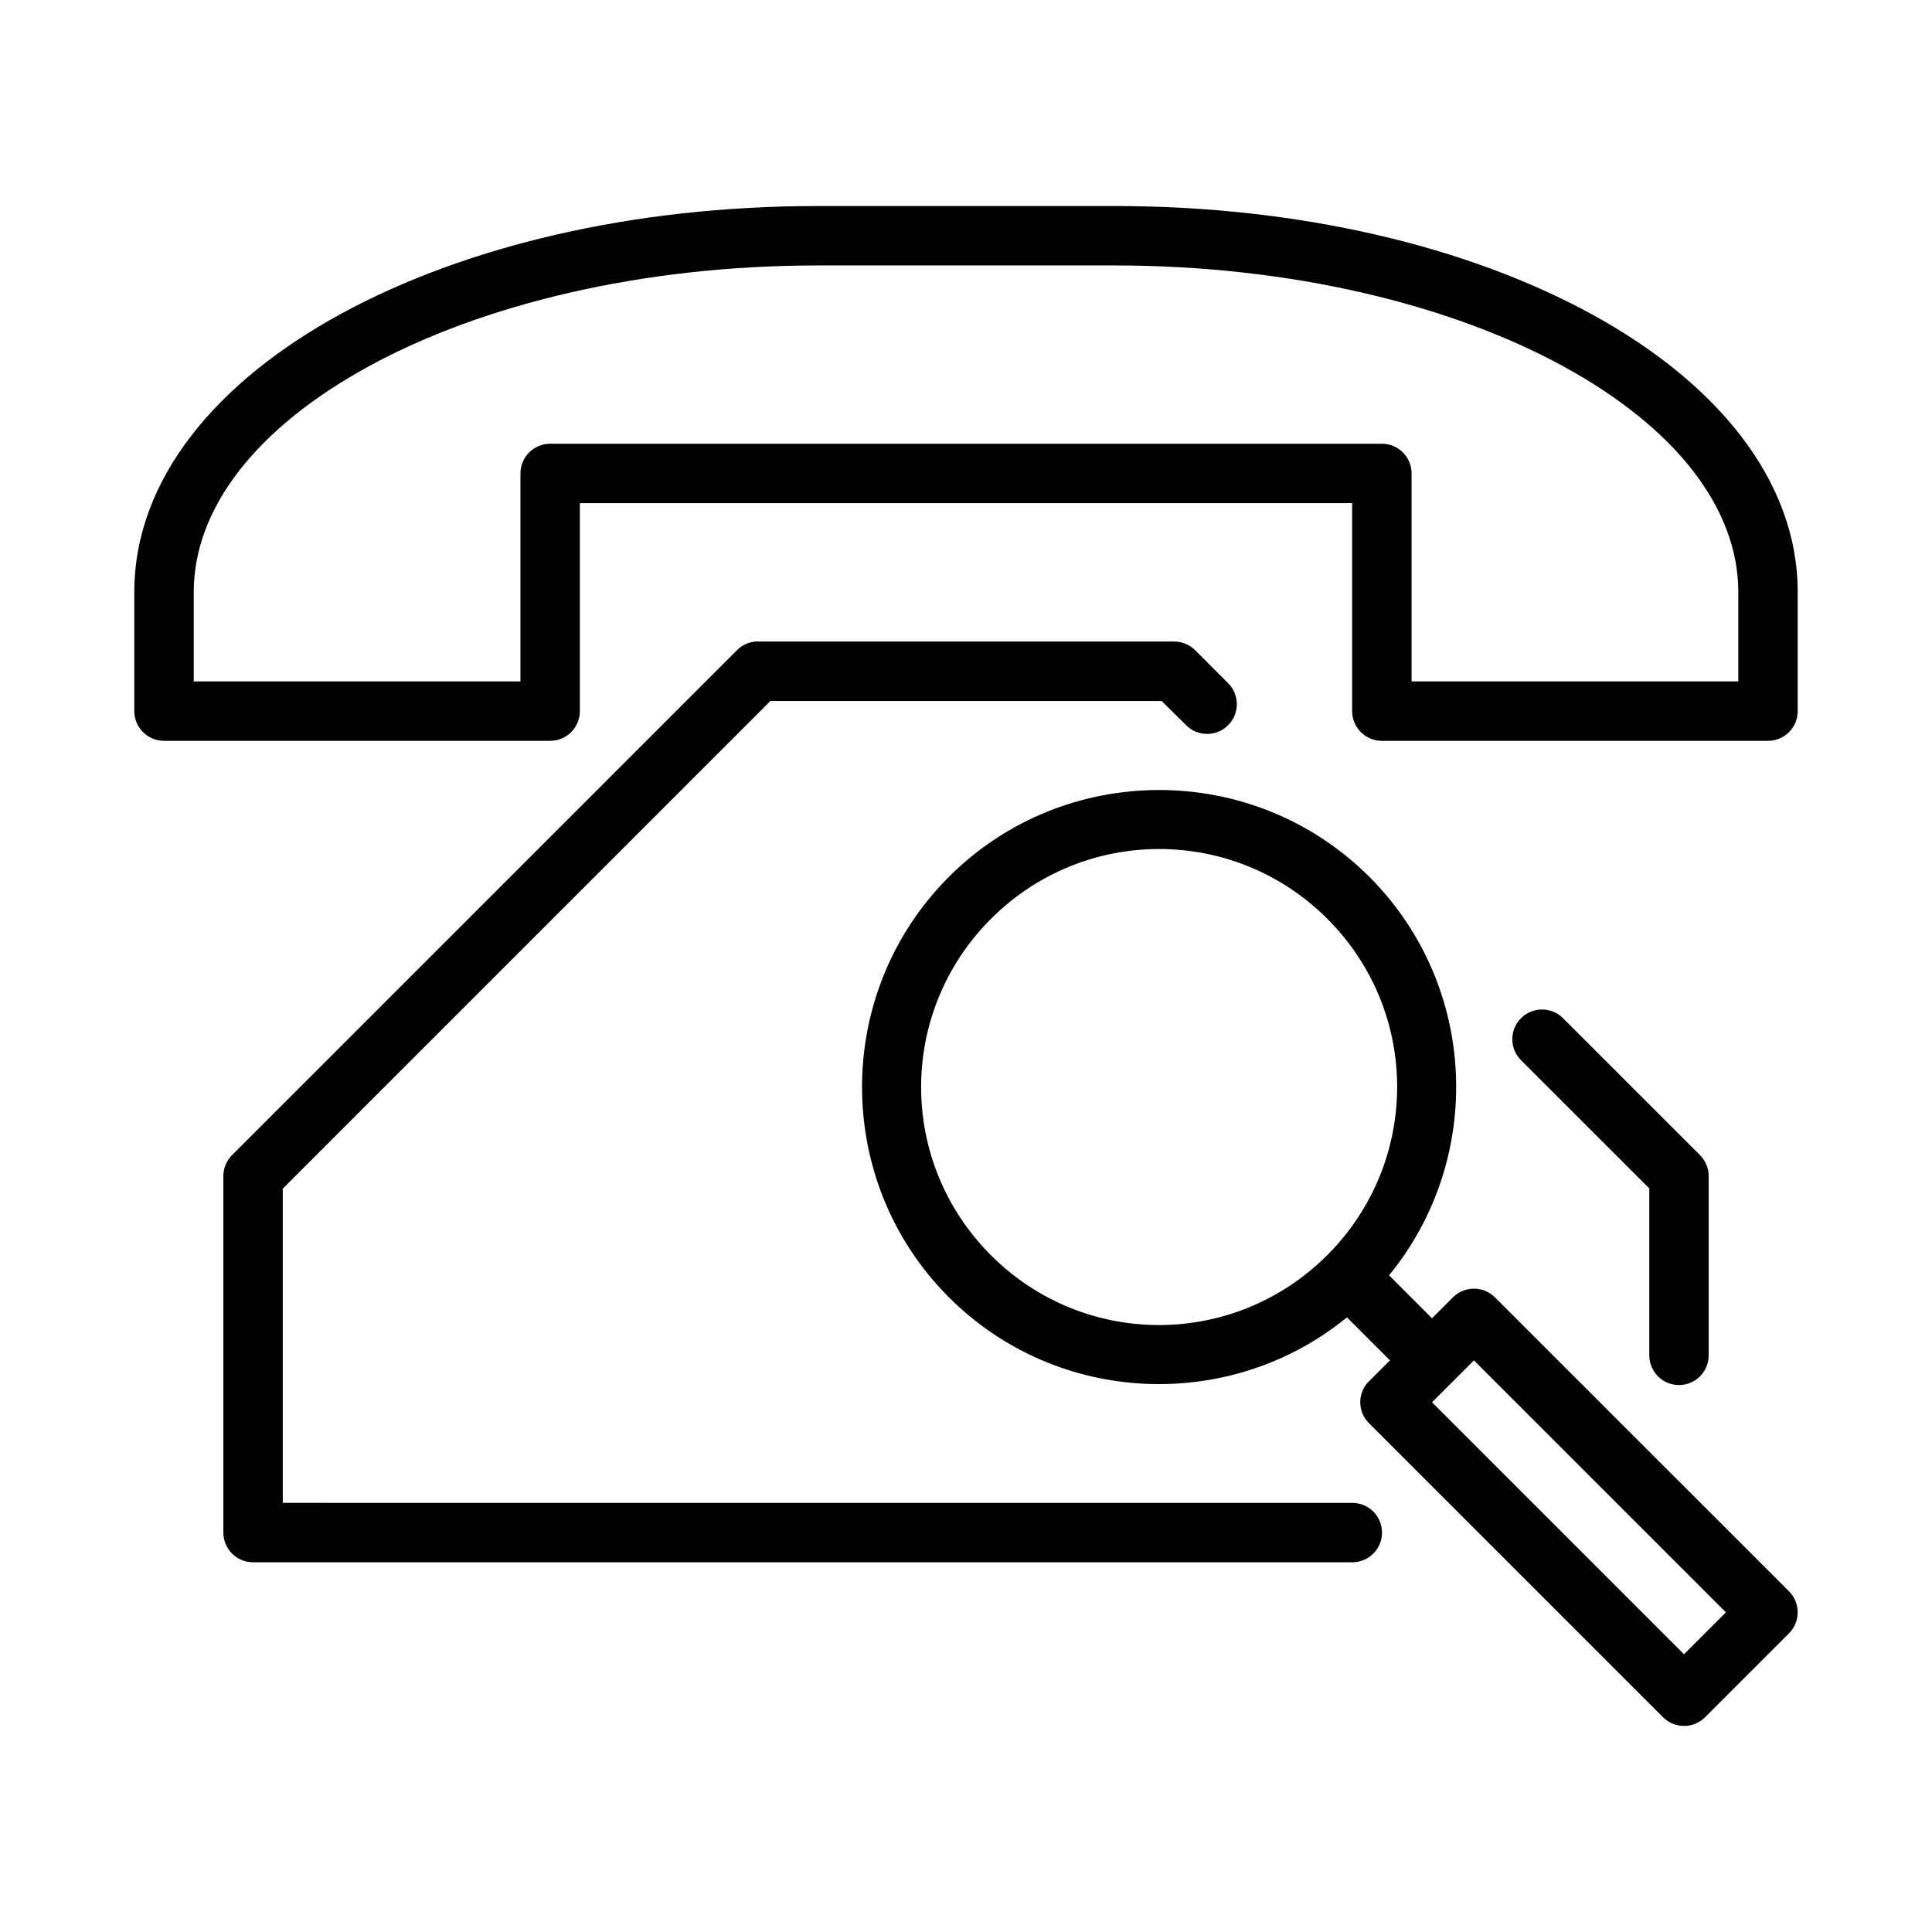
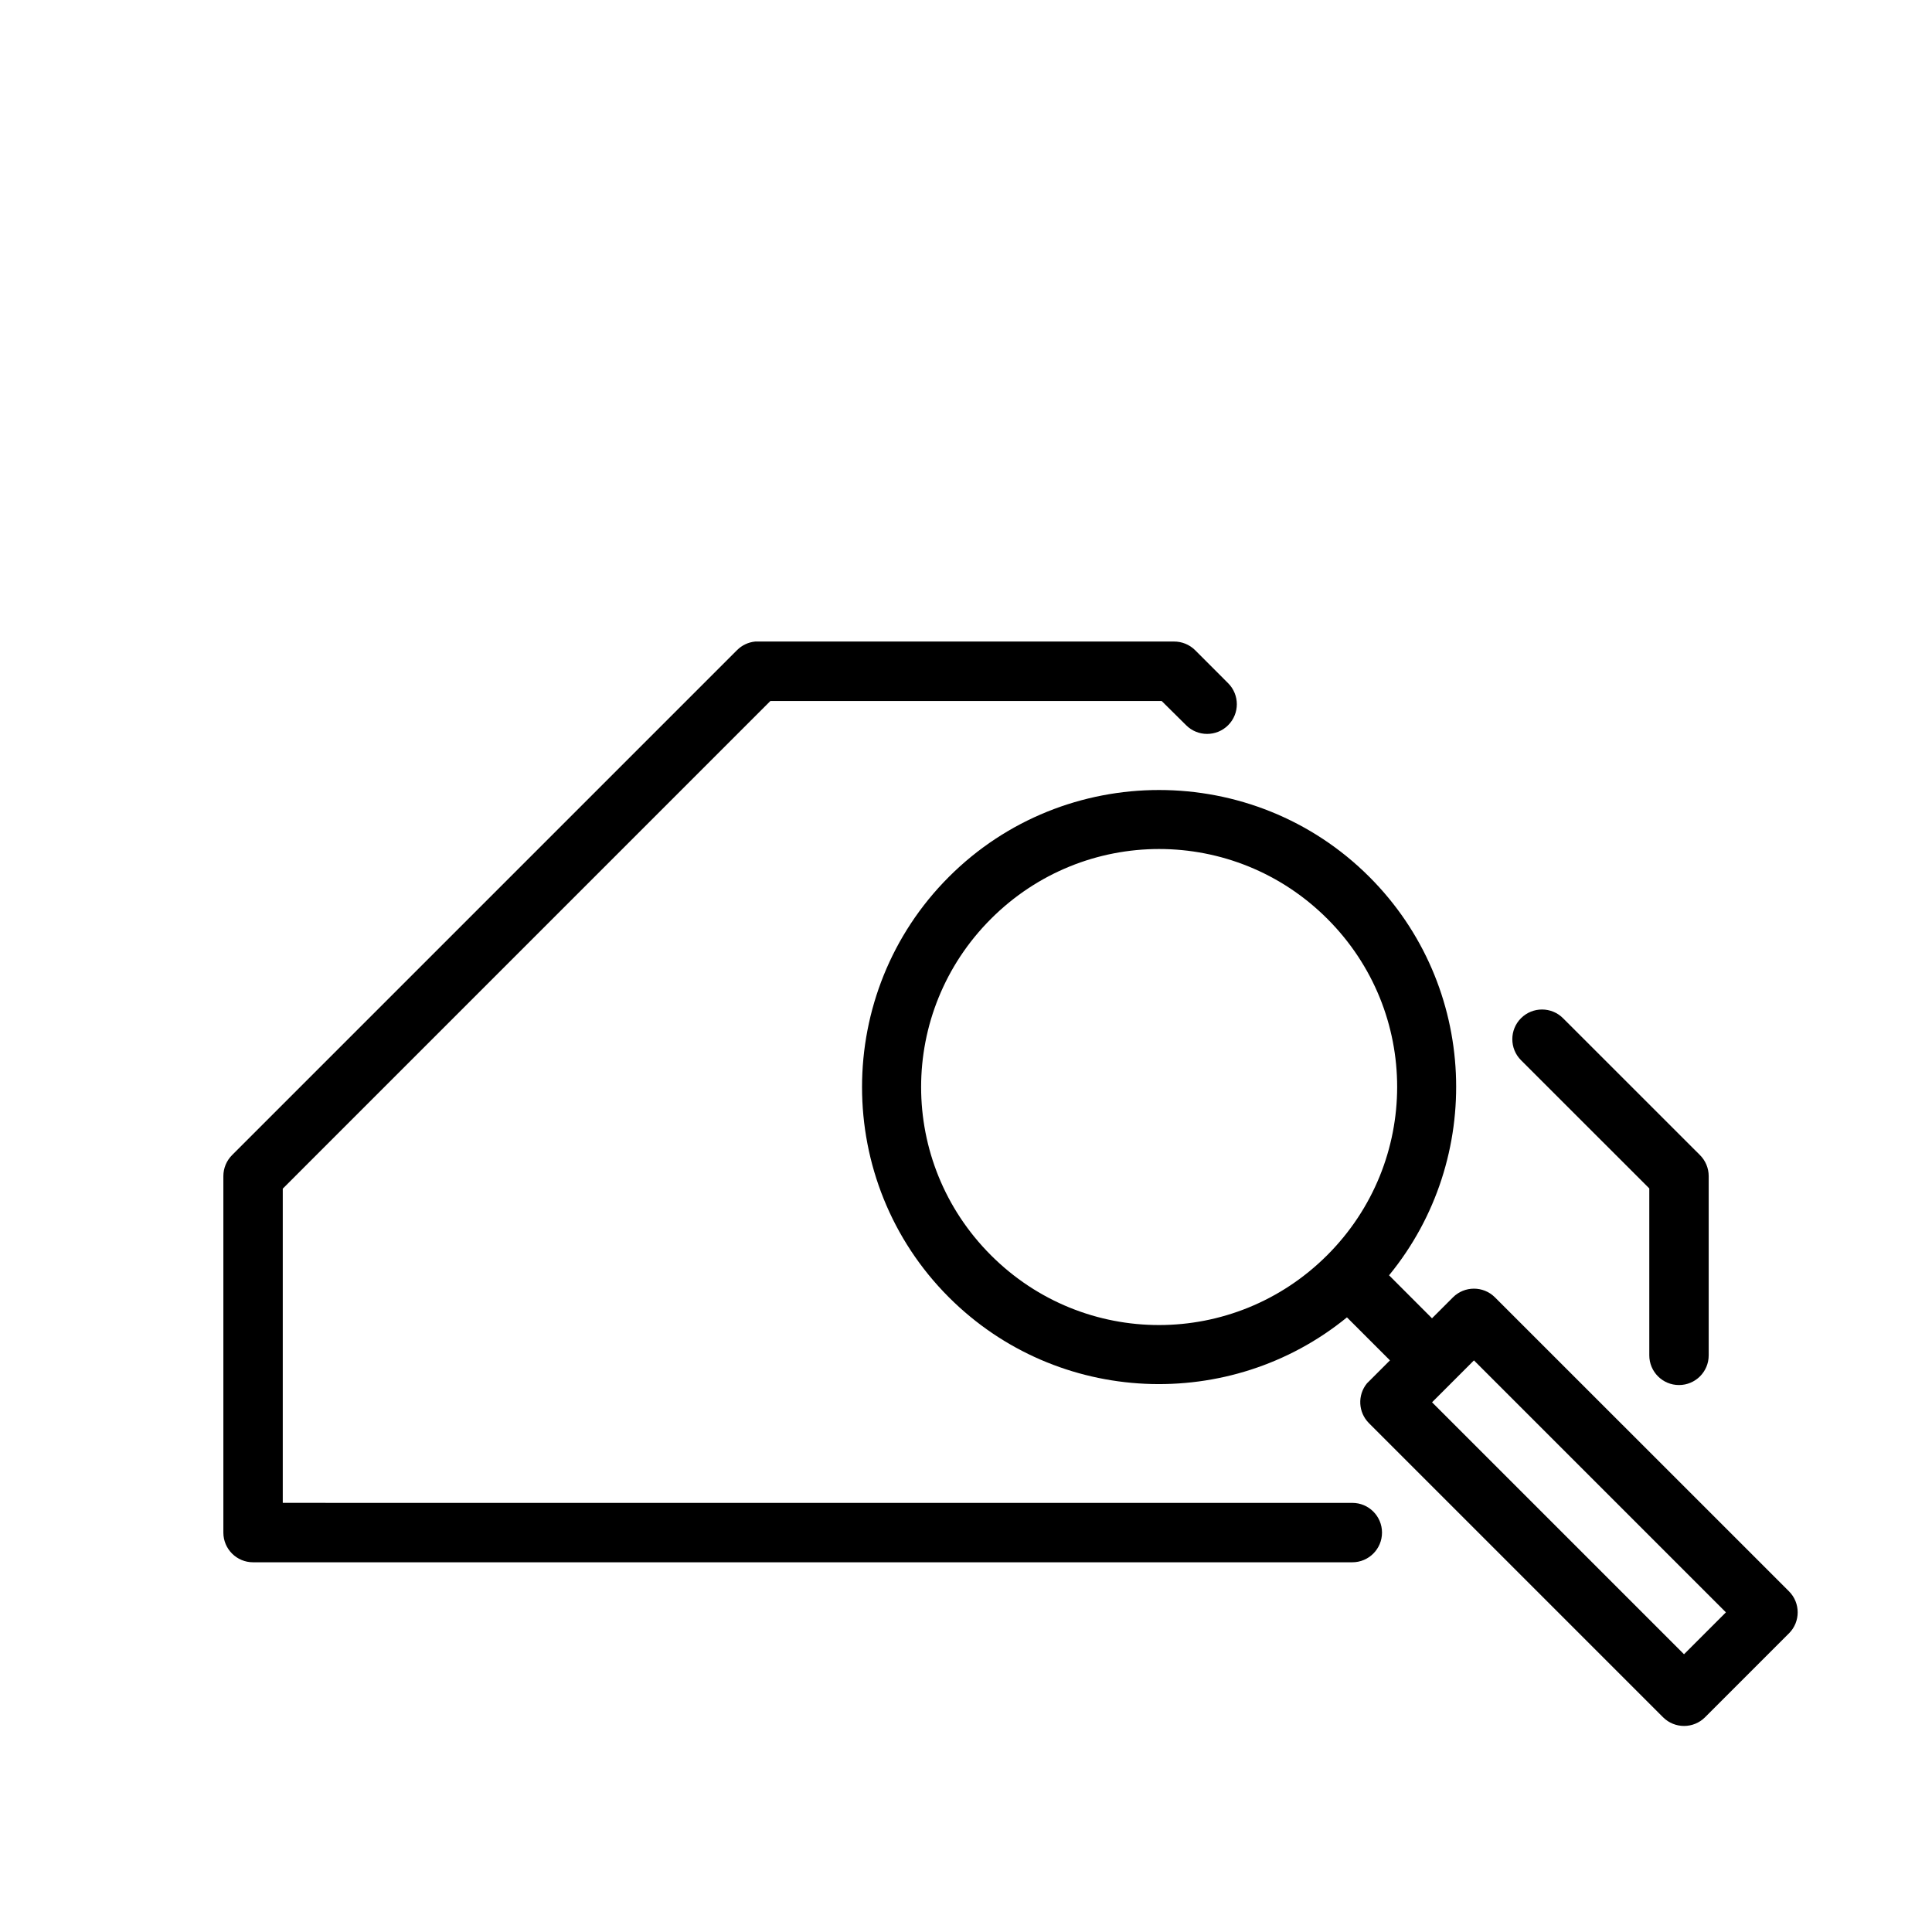
<svg xmlns="http://www.w3.org/2000/svg" fill="#000000" width="800px" height="800px" version="1.1" viewBox="144 144 512 512">
  <g>
    <path d="m451.17 353.36c-20.184 0-40.355 7.668-55.703 23.016-30.688 30.695-30.691 80.73 0 111.42 28.797 28.797 74.59 30.547 105.49 5.32l11.395 11.395-5.551 5.551c-0.188 0.168-0.367 0.348-0.539 0.535-2.566 3.137-2.332 7.707 0.539 10.566l77.953 77.953-0.004-0.004c3.07 3.043 8.02 3.043 11.086 0l22.277-22.277h0.004c3.051-3.07 3.051-8.031 0-11.102l-77.953-77.938c-3.07-3.051-8.031-3.051-11.102 0l-5.566 5.566-11.379-11.395c25.328-30.902 23.613-76.766-5.227-105.59-15.348-15.348-35.535-23.016-55.719-23.016zm0.016 15.637c16.121 0 32.25 6.172 44.586 18.512 24.68 24.68 24.637 64.434-0.031 89.113-24.68 24.68-64.449 24.723-89.129 0.031-24.676-24.676-24.672-64.465 0-89.145 12.34-12.34 28.449-18.512 44.57-18.512zm83.426 135.52 66.773 66.773-11.102 11.102-66.773-66.773z" />
    <path d="m344.1 314.02c-1.801 0.18-3.484 0.98-4.766 2.262l-133.82 133.82c-1.484 1.48-2.32 3.484-2.32 5.582v94.496c0.016 4.348 3.555 7.859 7.902 7.84h291.28c4.348 0 7.871-3.523 7.871-7.871 0-2.176-0.883-4.141-2.305-5.566-1.426-1.426-3.391-2.305-5.566-2.305l-283.44-0.004v-83.27l129.23-129.24h103.68l6.488 6.426c1.539 1.539 3.551 2.305 5.566 2.305s4.027-0.77 5.566-2.305c3.074-3.074 3.074-8.059 0-11.133l-8.777-8.781c-1.488-1.465-3.496-2.277-5.582-2.262l-110.18 0.004c-0.27-0.016-0.543-0.016-0.816 0zm208.55 97.508c-2.016 0-4.027 0.77-5.566 2.305-1.539 1.539-2.305 3.551-2.305 5.566s0.77 4.027 2.305 5.566l33.996 33.98v44.234c0 2.176 0.883 4.141 2.305 5.566 1.426 1.426 3.391 2.305 5.566 2.305 4.348 0 7.871-3.523 7.871-7.871v-47.492c0-2.094-0.836-4.106-2.32-5.582l-36.285-36.27c-1.535-1.539-3.551-2.305-5.566-2.305z" />
-     <path d="m360.66 198.6c-49.125 0-93.547 10.707-126.33 28.59-32.785 17.883-54.738 43.703-54.738 73.742v31.496c-0.008 2.09 0.812 4.094 2.285 5.578 1.473 1.48 3.473 2.316 5.559 2.324h102.33c2.098 0.008 4.113-0.82 5.598-2.305s2.316-3.5 2.305-5.598v-55.09h204.66v55.09h0.004c-0.008 2.098 0.82 4.113 2.305 5.598s3.5 2.312 5.598 2.305h102.33c2.09-0.008 4.09-0.844 5.559-2.324 1.473-1.484 2.293-3.488 2.285-5.578v-31.496c0-30.039-21.953-55.859-54.738-73.742-32.789-17.883-77.207-28.59-126.33-28.59zm0 15.746h78.68c46.82 0 89.016 10.406 118.84 26.672s46.488 37.617 46.488 59.91v23.652h-86.586v-55.09l0.004 0.004c0.008-2.09-0.812-4.094-2.285-5.578-1.473-1.48-3.469-2.316-5.559-2.324h-220.47c-2.086 0.008-4.086 0.844-5.559 2.324-1.473 1.484-2.293 3.488-2.285 5.578v55.09h-86.586v-23.652c0-22.293 16.668-43.648 46.488-59.91 29.82-16.266 72.016-26.672 118.84-26.672z" />
  </g>
</svg>